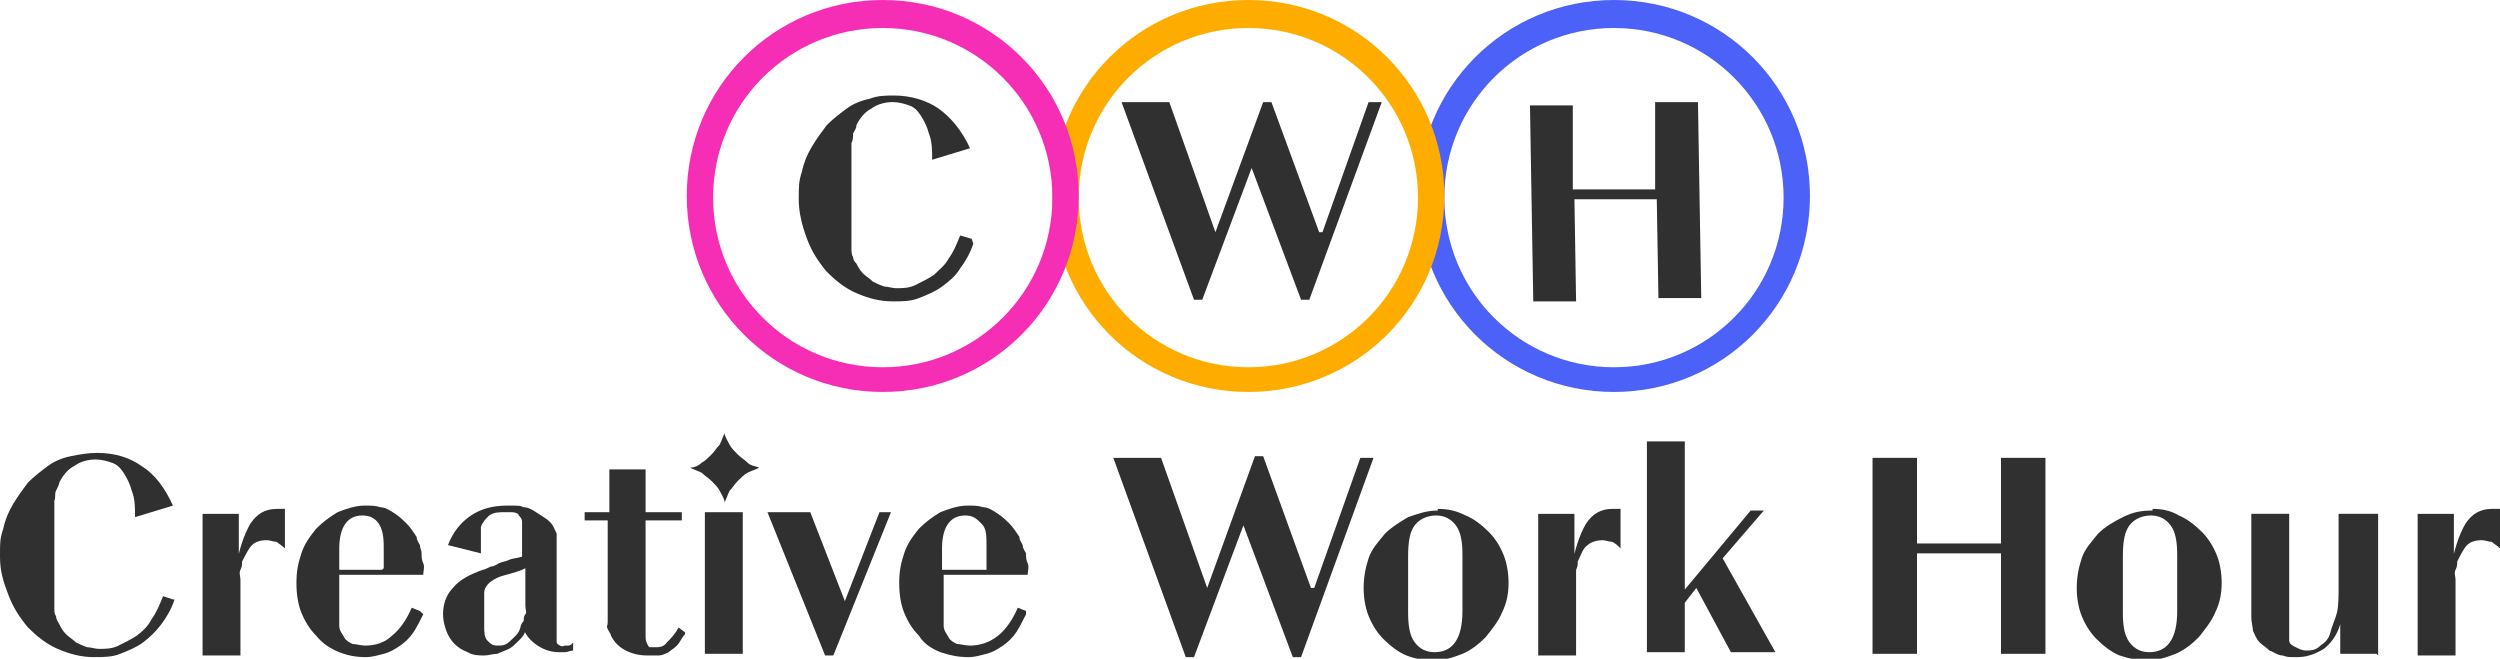
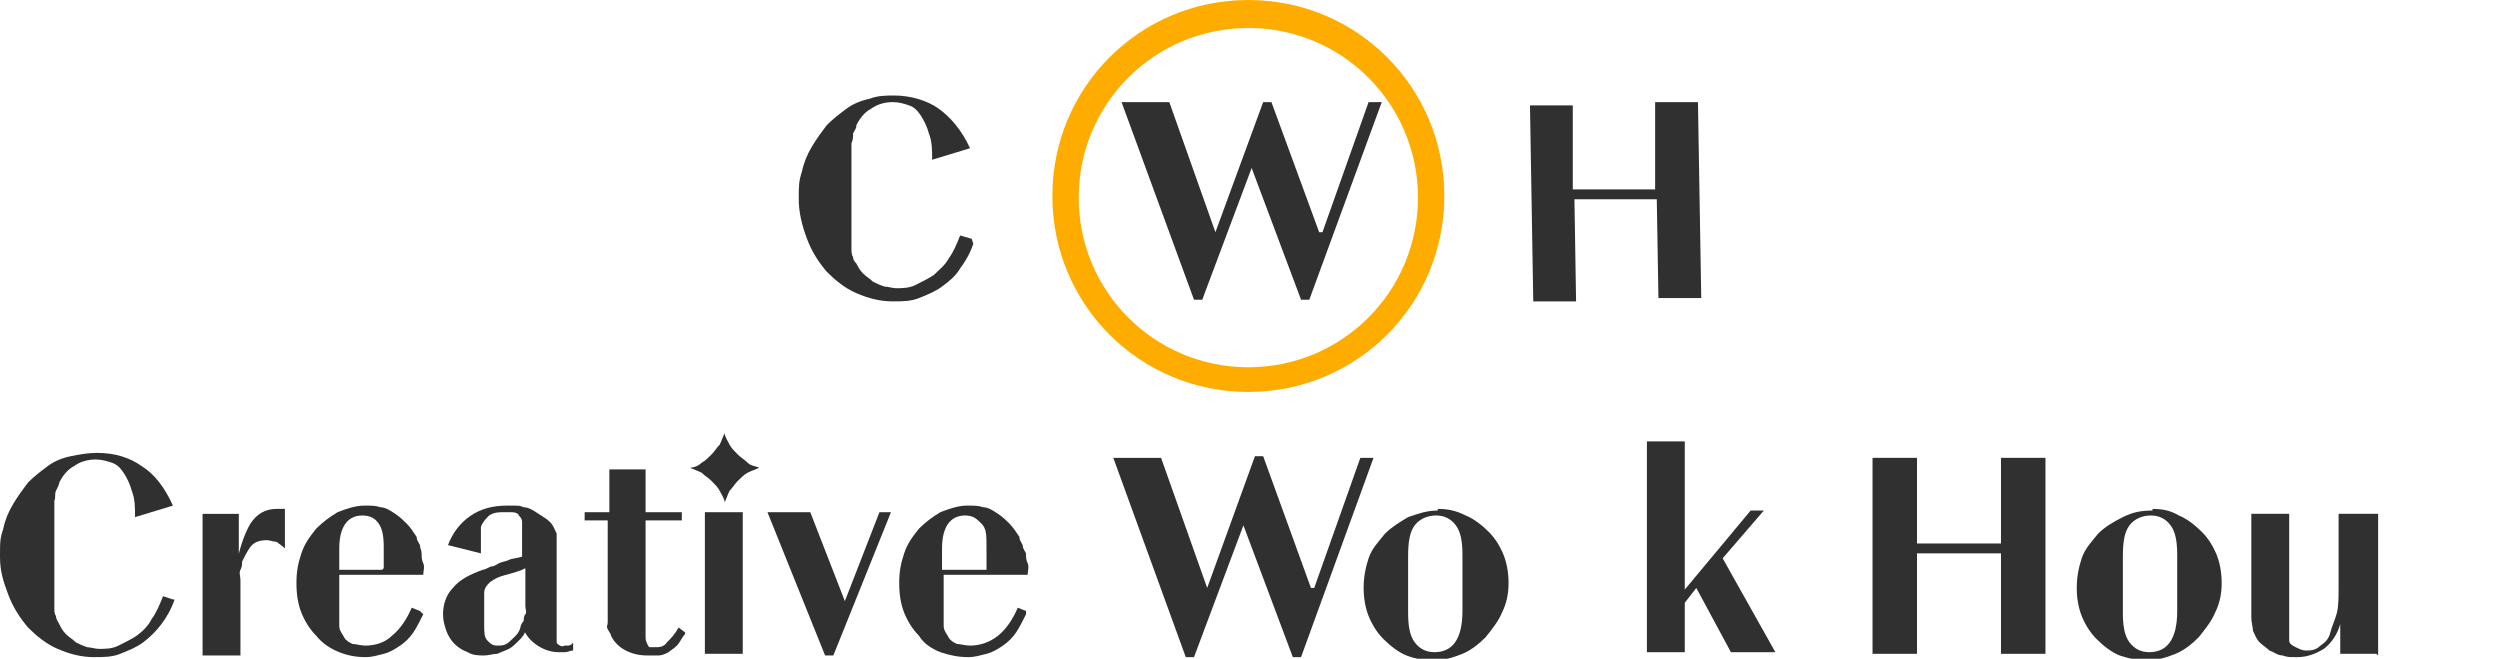
<svg xmlns="http://www.w3.org/2000/svg" id="Layer_1" version="1.1" viewBox="0 0 151.8 40">
  <defs>
    <style>
      .st0 {
        fill: #4b61f7;
      }

      .st1 {
        fill: #303030;
      }

      .st2 {
        fill: #f62eb6;
      }

      .st3 {
        fill: #ffac00;
      }
    </style>
  </defs>
-   <path class="st1" d="M148.8,34.6h0c.2-1.2.5-2.1.9-2.8.4-.6.9-.9,1.6-.9s.2,0,.2,0c0,0,.2,0,.3,0v2.4c-.2-.2-.4-.3-.5-.4-.2,0-.4-.1-.6-.1-.4,0-.7.1-.9.3s-.4.6-.6,1c0,.2,0,.3-.1.5s0,.4,0,.6c0,.2,0,.5,0,.8v3.8h-2.3v-8.6h2.2v3.5h0Z" />
  <path class="st1" d="M144.3,39.7h-2.2v-1.8h0c-.2.7-.6,1.2-1,1.5-.5.3-1,.5-1.6.5s-.6,0-.9-.1c-.3,0-.5-.2-.8-.3-.2-.2-.4-.3-.6-.5-.2-.2-.3-.5-.4-.7,0-.2-.1-.5-.1-.8,0-.3,0-.7,0-1.1v-5.2h2.3v7c0,.1,0,.2,0,.3,0,0,0,.2,0,.2,0,0,0,.1,0,.2,0,.2.2.3.4.4s.4.2.6.2c.3,0,.6,0,.9-.3.3-.2.5-.4.6-.8s.3-.8.4-1.2.1-1,.1-1.7v-4.3h2.4v8.6h0Z" />
  <path class="st1" d="M130.7,30.9c.6,0,1.1.1,1.6.4.5.2,1,.6,1.4,1,.4.4.7.9.9,1.4.2.5.3,1.1.3,1.7s-.1,1.2-.4,1.8c-.2.5-.6,1-1,1.5-.4.4-.9.8-1.4,1-.5.2-1.1.4-1.7.4s-1.1-.1-1.7-.3c-.5-.2-1-.6-1.4-1-.4-.4-.7-.9-.9-1.4s-.3-1.1-.3-1.7.1-1.2.3-1.8c.2-.6.6-1,1-1.5.4-.4.9-.7,1.5-1s1.1-.4,1.8-.4h0ZM132.2,33.7c0-.8-.1-1.4-.4-1.8-.3-.4-.7-.6-1.2-.6s-1,.2-1.3.6c-.3.4-.4,1-.4,1.9v3.4c0,.8.1,1.4.4,1.8.3.4.7.6,1.2.6,1.1,0,1.7-.8,1.7-2.5v-3.4h0Z" />
  <path class="st1" d="M124.2,39.7h-2.7v-6.1h-5.1v6.1h-2.7v-11.9h2.7v5.2h5.1v-5.2h2.7v11.9Z" />
  <path class="st1" d="M102.3,35.8l4-4.8h.8l-2.5,2.9,3.2,5.7h-2.7l-2.1-3.9-.7.9v3h-2.3v-12.8h2.3v9h0Z" />
-   <path class="st1" d="M95.4,34.6h0c.2-1.2.5-2.1.9-2.8.4-.6.9-.9,1.6-.9s.2,0,.2,0c0,0,.2,0,.3,0v2.4c-.2-.2-.3-.3-.5-.4-.2,0-.4-.1-.6-.1-.3,0-.7.1-.9.3-.3.2-.4.6-.6,1,0,.2,0,.3-.1.5,0,.2,0,.4,0,.6,0,.2,0,.5,0,.8v3.8h-2.3v-8.6h2.2v3.5h0Z" />
  <path class="st1" d="M87.3,30.9c.6,0,1.1.1,1.7.4.5.2,1,.6,1.4,1,.4.4.7.9.9,1.4.2.5.3,1.1.3,1.7s-.1,1.2-.4,1.8c-.2.5-.6,1-1,1.5-.4.4-.9.8-1.4,1s-1.1.4-1.7.4-1.2-.1-1.7-.3c-.5-.2-1-.6-1.4-1-.4-.4-.7-.9-.9-1.4-.2-.5-.3-1.1-.3-1.7s.1-1.2.3-1.8c.2-.6.6-1,1-1.5.4-.4.9-.7,1.4-1,.6-.2,1.1-.4,1.8-.4ZM88.8,33.7c0-.8-.1-1.4-.4-1.8-.3-.4-.7-.6-1.2-.6s-1,.2-1.3.6c-.3.4-.4,1-.4,1.9v3.4c0,.8.1,1.4.4,1.8.3.4.7.6,1.2.6,1.1,0,1.7-.8,1.7-2.5v-3.4h0Z" />
  <path class="st1" d="M79.8,35.7h0l2.8-7.9h.8l-4.4,12.1h-.5l-3-8h0l-3,8h-.5l-4.4-12.1h2.9l2.8,7.9h0l2.9-8h.5l2.9,8h0Z" />
  <path class="st1" d="M62.3,37.3c-.2.4-.4.8-.6,1.1-.2.3-.5.6-.8.8-.3.2-.6.4-1,.5s-.7.2-1.1.2c-.6,0-1.1-.1-1.7-.3-.5-.2-1-.5-1.3-1-.4-.4-.7-.9-.9-1.4-.2-.5-.3-1.1-.3-1.8s.1-1.2.3-1.8c.2-.6.5-1,.9-1.5.4-.4.8-.7,1.3-1,.5-.2,1.1-.4,1.6-.4s.7,0,1,.1c.3,0,.6.2.9.4.3.2.5.4.7.6.2.2.4.5.6.8,0,.2.1.3.2.5,0,.2.1.3.2.5,0,.2,0,.4.1.6s0,.5,0,.7h-5.1v2.1c0,.4,0,.7,0,1s.2.5.3.7c.1.2.3.3.5.4.2,0,.5.1.8.1.6,0,1.2-.2,1.7-.6.5-.4.9-1,1.2-1.7l.5.2h0ZM59.9,34.5v-1.3c0-.7,0-1.1-.3-1.4s-.5-.5-1-.5c-.9,0-1.4.7-1.4,2v1.3h2.7,0Z" />
  <path class="st1" d="M50.6,39.8h-.5l-3.5-8.7h2.6l2.1,5.4h0l2.1-5.4h.7s-3.5,8.7-3.5,8.7Z" />
  <path class="st1" d="M45.1,39.7h-2.3v-8.6h2.3v8.6ZM41.9,28.4c.2,0,.5-.1.7-.3.2-.1.4-.3.6-.5.2-.2.3-.4.5-.6.1-.2.2-.5.3-.7h0c0,.2.2.5.3.7.1.2.3.4.5.6s.4.3.6.5.5.2.7.3h0c-.2.1-.5.2-.7.3-.2.1-.4.3-.6.5-.2.2-.3.4-.5.6-.1.2-.2.5-.3.7h0c0-.2-.2-.5-.3-.7-.1-.2-.3-.4-.5-.6-.2-.2-.4-.3-.6-.5-.2-.1-.5-.2-.7-.3h0Z" />
  <path class="st1" d="M41.6,38.5c-.2.2-.3.5-.5.7s-.4.3-.5.4c-.2.1-.4.2-.6.2-.2,0-.5,0-.7,0-.5,0-.9-.1-1.3-.3-.4-.2-.7-.5-.9-.9,0-.1-.1-.2-.2-.4s0-.2,0-.4c0-.2,0-.3,0-.5v-5.7h-1.4v-.5h1.5v-2.6h2.2v2.6h2.2v.5h-2.2v6.3c0,.3,0,.5,0,.7,0,.2,0,.3.1.5s.1.2.2.2c0,0,.2,0,.3,0,.2,0,.5,0,.7-.3.2-.2.5-.5.7-.9l.4.3h0Z" />
  <path class="st1" d="M31.9,38.2c0,.3-.2.5-.4.7-.2.2-.4.4-.6.5-.2.1-.5.2-.7.3-.3,0-.5.1-.8.1s-.7,0-1-.2c-.3-.1-.6-.3-.8-.5-.2-.2-.4-.5-.5-.8s-.2-.6-.2-1c0-.6.2-1.2.6-1.6.4-.5,1-.8,1.8-1.1.1,0,.3-.1.5-.2.2,0,.3-.1.5-.2s.4-.1.6-.2.5-.1.8-.2v-1.4c0-.3,0-.5,0-.7,0-.2-.1-.3-.2-.4,0-.1-.2-.2-.4-.2-.1,0-.3,0-.5,0-.3,0-.6,0-.9.2-.2.2-.4.4-.5.7,0,0,0,.2,0,.2,0,0,0,.2,0,.3,0,.1,0,.2,0,.4v.7l-2-.5c.3-.8.8-1.4,1.4-1.8.6-.4,1.3-.6,2.2-.6s.7,0,1,.1c.3,0,.6.2.9.4s.5.3.7.5c.2.2.3.5.4.7,0,.1,0,.2,0,.3,0,0,0,.2,0,.3s0,.3,0,.5v4.5c0,.2,0,.5,0,.6,0,.2,0,.3,0,.4,0,0,0,.1.2.2s.2,0,.3,0,.2,0,.2,0c0,0,.2,0,.3-.2v.5c-.2,0-.3.1-.5.1-.1,0-.3,0-.4,0-.5,0-1-.2-1.4-.5s-.7-.7-.8-1.2h0,0ZM31.7,34.6c-.5.2-1,.3-1.3.4-.3.1-.6.3-.7.4s-.3.3-.3.6c0,.2,0,.5,0,.9v1c0,.5,0,.8.2,1s.3.3.6.3.5,0,.8-.3c.2-.2.5-.4.6-.8,0-.1.1-.3.2-.4,0-.1,0-.3.1-.4s0-.3,0-.5c0-.2,0-.4,0-.7v-1.6h0Z" />
  <path class="st1" d="M25.7,37.3c-.2.4-.4.8-.6,1.1-.2.3-.5.6-.8.8-.3.2-.6.4-1,.5s-.7.2-1.1.2c-.6,0-1.1-.1-1.6-.3s-1-.5-1.4-1c-.4-.4-.7-.9-.9-1.4-.2-.5-.3-1.1-.3-1.8s.1-1.2.3-1.8c.2-.6.5-1,.9-1.5.4-.4.8-.7,1.3-1,.5-.2,1.1-.4,1.6-.4s.7,0,1,.1c.3,0,.6.2.9.4.3.2.5.4.7.6.2.2.4.5.6.8,0,.2.1.3.2.5,0,.2.1.3.1.5,0,.2,0,.4.1.6s0,.5,0,.7h-5.1v2.1c0,.4,0,.7,0,1s.2.5.3.7c.1.2.3.3.5.4.2,0,.5.1.8.1.6,0,1.2-.2,1.6-.6.5-.4.9-1,1.2-1.7l.5.2h0ZM23.3,34.5v-1.3c0-.7-.1-1.1-.3-1.4-.2-.3-.5-.5-1-.5-.9,0-1.4.7-1.4,2v1.3h2.6,0Z" />
  <path class="st1" d="M14.3,34.6h0c.2-1.2.5-2.1.9-2.8.4-.6.9-.9,1.6-.9s.2,0,.2,0c0,0,.2,0,.3,0v2.4c-.2-.2-.4-.3-.5-.4-.2,0-.4-.1-.6-.1-.4,0-.7.1-.9.3s-.4.6-.6,1c0,.2,0,.3-.1.5s0,.4,0,.6c0,.2,0,.5,0,.8v3.8h-2.3v-8.6h2.2v3.5h0Z" />
  <path class="st1" d="M10.6,36.4c-.2.6-.5,1.1-.8,1.5s-.7.8-1.1,1.1c-.4.3-.9.5-1.4.7-.5.2-1,.2-1.6.2-.8,0-1.5-.2-2.2-.5s-1.3-.8-1.8-1.3c-.5-.6-.9-1.2-1.2-2S0,34.7,0,33.8s0-1.1.2-1.7c.1-.5.3-1,.6-1.5.3-.5.6-.9.9-1.3.4-.4.8-.7,1.2-1,.4-.3.9-.5,1.4-.6s1-.2,1.6-.2c1.1,0,2,.3,2.7.8.8.5,1.4,1.3,1.9,2.4l-2.3.7c0-.6,0-1.1-.2-1.6-.1-.4-.3-.8-.5-1.1-.2-.3-.4-.5-.7-.6-.3-.1-.6-.2-1-.2s-.9.1-1.3.4c-.4.2-.7.6-.9,1,0,.1-.1.3-.2.5s0,.4-.1.6c0,.2,0,.4,0,.7,0,.2,0,.5,0,.8v3.5c0,.3,0,.6,0,.8s0,.5,0,.7c0,.2,0,.4.1.5,0,.2.1.3.2.5.1.2.2.4.4.6.2.2.4.3.6.5.2.1.4.2.7.3.2,0,.5.1.7.1.4,0,.8,0,1.2-.2.4-.2.8-.4,1.1-.6.4-.3.7-.6.9-1,.3-.4.5-.9.7-1.4l.6.2h0Z" />
-   <path class="st0" d="M98,0c6.6,0,11.9,5.3,11.9,11.9s-5.3,11.9-11.9,11.9-11.9-5.3-11.9-11.9S91.4,0,98,0ZM98,1.7c-5.7,0-10.3,4.6-10.3,10.3s4.6,10.3,10.3,10.3,10.3-4.6,10.3-10.3-4.6-10.3-10.3-10.3Z" />
  <path class="st3" d="M75.8,0c6.6,0,11.9,5.3,11.9,11.9s-5.3,11.9-11.9,11.9-11.9-5.3-11.9-11.9S69.2,0,75.8,0ZM75.8,1.7c-5.7,0-10.3,4.6-10.3,10.3s4.6,10.3,10.3,10.3,10.3-4.6,10.3-10.3-4.6-10.3-10.3-10.3Z" />
-   <path class="st2" d="M53.6,0c6.6,0,11.9,5.3,11.9,11.9s-5.3,11.9-11.9,11.9-11.9-5.3-11.9-11.9S47,0,53.6,0ZM53.6,1.7c-5.7,0-10.3,4.6-10.3,10.3s4.6,10.3,10.3,10.3,10.3-4.6,10.3-10.3S59.3,1.7,53.6,1.7Z" />
  <path class="st1" d="M80.3,14.1h0l2.8-7.9h.8l-4.4,12h-.5l-3-8h0l-3,8h-.5l-4.4-12h2.9l2.8,7.9h0l2.9-7.9h.5l2.9,7.9h0Z" />
  <path class="st1" d="M103.3,18.1h-2.6s-.1-6-.1-6h-5c0,.1.1,6.2.1,6.2h-2.6s-.2-11.9-.2-11.9h2.6c0,0,0,5.1,0,5.1h5c0-.1,0-5.3,0-5.3h2.6c0,0,.2,11.9.2,11.9Z" />
  <path class="st1" d="M59.1,14.8c-.2.6-.5,1.1-.8,1.5-.3.5-.7.8-1.1,1.1-.4.3-.9.5-1.4.7-.5.2-1,.2-1.6.2-.8,0-1.5-.2-2.2-.5s-1.3-.8-1.8-1.3c-.5-.6-.9-1.2-1.2-2-.3-.8-.5-1.6-.5-2.4s0-1.1.2-1.7c.1-.5.3-1,.6-1.5.3-.5.6-.9.9-1.3.4-.4.8-.7,1.2-1s.9-.5,1.4-.6c.5-.2,1-.2,1.5-.2,1,0,2,.3,2.7.8s1.4,1.3,1.9,2.4l-2.3.7c0-.6,0-1.1-.2-1.6-.1-.4-.3-.8-.5-1.1-.2-.3-.4-.5-.7-.6-.3-.1-.6-.2-1-.2s-.9.1-1.3.4c-.4.2-.7.6-.9,1,0,.2-.1.3-.2.5,0,.2,0,.4-.1.6,0,.2,0,.4,0,.7,0,.2,0,.5,0,.8v3.5c0,.3,0,.6,0,.8,0,.2,0,.5,0,.6s0,.4.1.5c0,.2.1.3.2.4.1.2.2.4.4.6.2.2.4.3.6.5.2.1.4.2.7.3.2,0,.5.1.7.1.4,0,.8,0,1.2-.2s.8-.4,1.1-.6c.3-.3.7-.6.9-1,.3-.4.5-.9.7-1.4l.7.2h0Z" />
</svg>